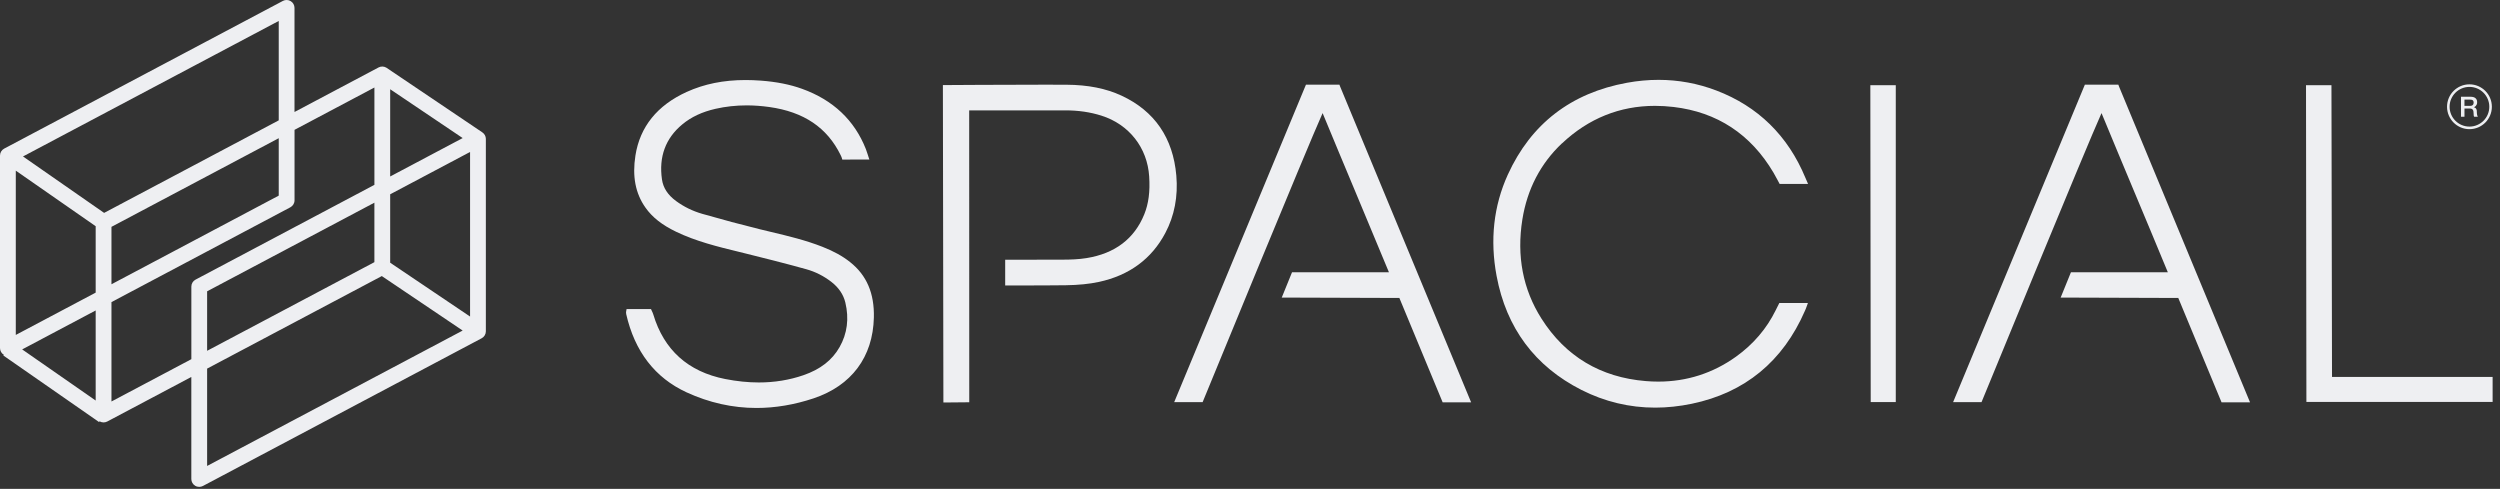
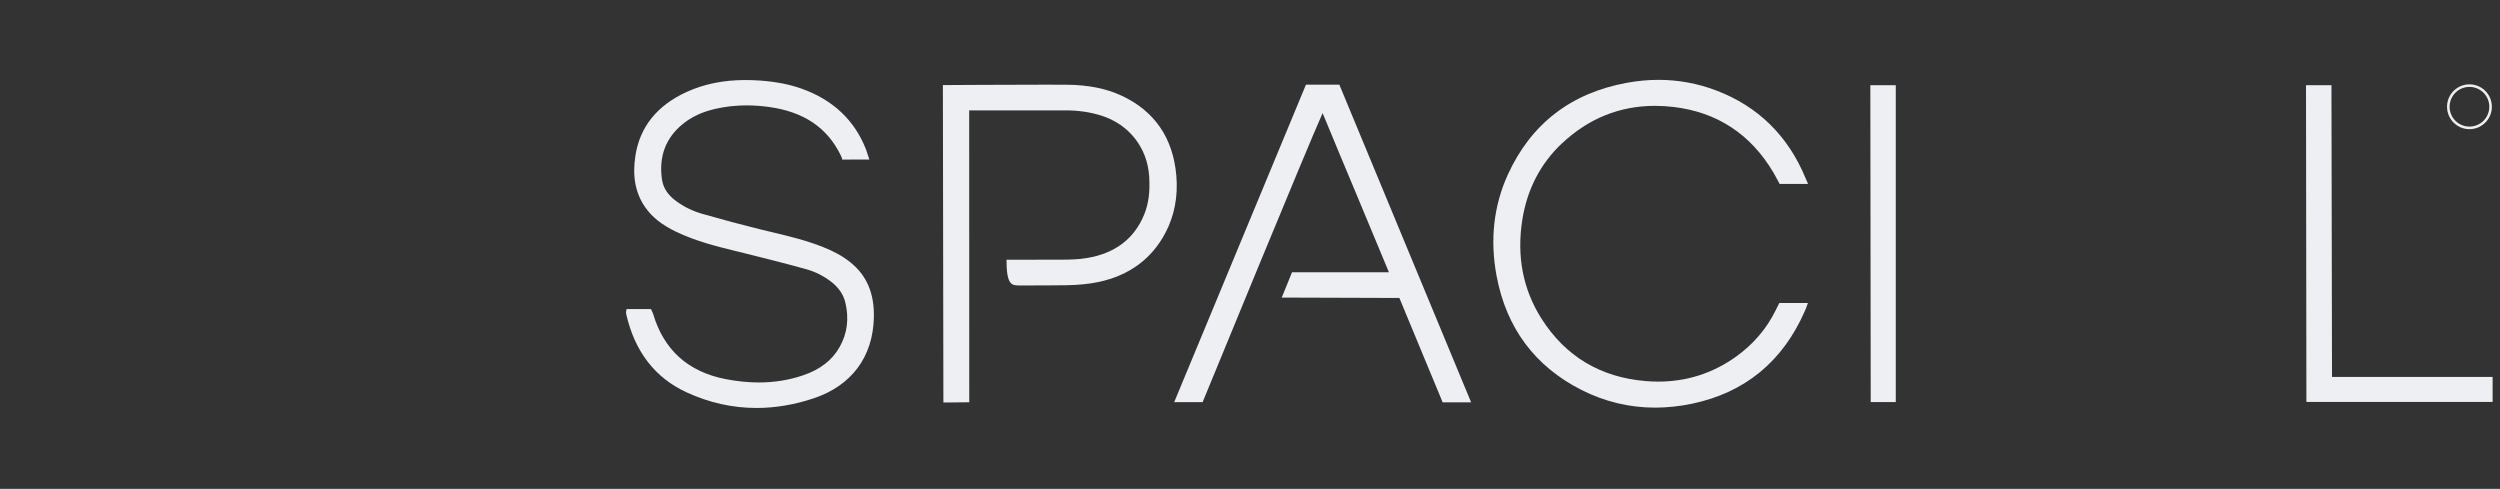
<svg xmlns="http://www.w3.org/2000/svg" width="225" height="44" viewBox="0 0 225 44" fill="none">
  <rect x="0" y="0" width="225" height="44" fill="#333333" stroke="none" />
  <path fill-rule="evenodd" clip-rule="evenodd" d="M222.251 7.821C221.264 7.821 220.464 8.621 220.464 9.607C220.464 10.594 221.264 11.393 222.251 11.393C223.237 11.393 224.037 10.594 224.037 9.607C224.037 8.621 223.237 7.821 222.251 7.821ZM220.233 9.607C220.233 8.493 221.137 7.59 222.251 7.59C223.365 7.59 224.268 8.493 224.268 9.607C224.268 10.721 223.365 11.625 222.251 11.625C221.137 11.625 220.233 10.721 220.233 9.607Z" fill="#EEEFF2" />
-   <path d="M221.489 8.708H222.348C222.547 8.708 222.695 8.751 222.794 8.837C222.894 8.922 222.942 9.043 222.942 9.195C222.942 9.281 222.931 9.352 222.905 9.408C222.88 9.463 222.85 9.509 222.817 9.544C222.783 9.579 222.75 9.604 222.718 9.618C222.686 9.634 222.66 9.643 222.646 9.648V9.653C222.674 9.655 222.702 9.664 222.734 9.678C222.764 9.692 222.794 9.713 222.822 9.743C222.85 9.773 222.87 9.81 222.889 9.858C222.907 9.905 222.914 9.965 222.914 10.034C222.914 10.14 222.921 10.235 222.937 10.323C222.954 10.408 222.979 10.471 223.011 10.508H222.674C222.651 10.469 222.637 10.427 222.632 10.378C222.628 10.332 222.626 10.286 222.626 10.242C222.626 10.159 222.621 10.089 222.609 10.029C222.6 9.969 222.582 9.921 222.554 9.882C222.526 9.842 222.491 9.812 222.445 9.794C222.399 9.775 222.339 9.766 222.267 9.766H221.803V10.508H221.489V8.708ZM221.803 9.528H222.32C222.422 9.528 222.498 9.505 222.549 9.456C222.602 9.408 222.628 9.336 222.628 9.241C222.628 9.184 222.619 9.137 222.602 9.1C222.586 9.063 222.563 9.036 222.533 9.015C222.503 8.994 222.471 8.98 222.431 8.976C222.394 8.969 222.355 8.966 222.314 8.966H221.801V9.528H221.803Z" fill="#EEEFF2" />
-   <path d="M43.412 11.914L34.801 6.11C34.801 6.11 34.782 6.096 34.77 6.089C34.557 5.961 34.289 5.954 34.071 6.07L26.505 10.079V0.708C26.505 0.46 26.375 0.228 26.159 0.101C25.946 -0.027 25.678 -0.034 25.461 0.082L0.377 13.375C0.145 13.498 0 13.739 0 14.001V31.324C0 31.572 0.13 31.804 0.343 31.931C0.343 31.931 0.346 31.931 0.348 31.931L0.303 31.997L8.914 37.985L8.959 37.919C9.07 37.985 9.196 38.018 9.319 38.018C9.433 38.018 9.549 37.99 9.653 37.936L17.219 33.926V43.111C17.219 43.359 17.35 43.59 17.565 43.718C17.677 43.786 17.804 43.819 17.93 43.819C18.044 43.819 18.16 43.791 18.264 43.737L43.35 30.444C43.582 30.321 43.727 30.08 43.727 29.818V12.499C43.727 12.263 43.606 12.046 43.412 11.916V11.914ZM35.116 23.644V17.486L42.306 13.677V28.489L35.116 23.644ZM35.116 15.883V8.032L41.64 12.426L35.116 15.883ZM25.086 10.832L9.371 19.16L2.07 14.081L25.086 1.886V10.832ZM1.421 30.144V15.358L8.611 20.359V26.335L1.421 30.144ZM8.611 27.941V36.049L1.995 31.447L8.611 27.941ZM25.086 12.438V17.606L10.032 25.584V20.416L25.086 12.438ZM10.032 36.134V27.188L26.131 18.657C26.363 18.534 26.508 18.293 26.508 18.031V11.685L33.697 7.876V16.636L17.598 25.167C17.366 25.289 17.222 25.53 17.222 25.792V32.325L10.032 36.134ZM33.695 18.239V23.594L18.641 31.572V26.217L33.695 18.241V18.239ZM18.641 33.175L34.363 24.846L41.64 29.75L18.641 41.935V33.175Z" fill="#EEEFF2" />
  <path d="M76.505 23.585C75.83 23.051 75.041 22.614 74.027 22.215C72.525 21.623 70.938 21.242 69.403 20.877C69.057 20.794 68.709 20.711 68.363 20.626C66.726 20.223 65.037 19.771 63.201 19.245C62.346 18.999 61.552 18.612 60.846 18.093C60.1 17.545 59.686 16.907 59.577 16.149C59.283 14.11 59.899 12.443 61.408 11.194C62.213 10.525 63.194 10.067 64.404 9.791C65.3 9.588 66.238 9.484 67.193 9.484C67.851 9.484 68.536 9.534 69.23 9.63C72.343 10.065 74.444 11.482 75.657 13.961C75.74 14.131 75.742 14.143 75.763 14.216L75.782 14.28L75.808 14.367H75.898C76.083 14.36 76.315 14.36 76.63 14.36C76.872 14.36 77.13 14.36 77.381 14.36C77.625 14.36 77.862 14.36 78.08 14.36H78.243L78.191 14.204C78.156 14.093 78.123 13.994 78.094 13.902C78.04 13.727 77.992 13.576 77.933 13.43C76.91 10.823 74.97 8.993 72.172 7.989C71.092 7.602 69.891 7.364 68.503 7.258C68.024 7.222 67.553 7.203 67.105 7.203C65.118 7.203 63.383 7.555 61.799 8.275C59.148 9.484 57.596 11.408 57.189 13.994C56.893 15.876 57.189 17.413 58.096 18.692C58.71 19.559 59.579 20.244 60.83 20.848C62.637 21.722 64.599 22.201 66.496 22.664C66.688 22.711 66.878 22.758 67.07 22.805C68.59 23.181 70.587 23.681 72.561 24.229C73.385 24.458 74.15 24.846 74.837 25.381C75.491 25.892 75.908 26.512 76.081 27.228C76.427 28.671 76.254 30.021 75.562 31.239C74.894 32.418 73.828 33.246 72.3 33.771C71.042 34.203 69.697 34.422 68.299 34.422C67.332 34.422 66.311 34.318 65.264 34.111C61.929 33.454 59.752 31.497 58.793 28.29C58.762 28.184 58.712 28.085 58.672 27.998C58.653 27.96 58.636 27.924 58.622 27.889L58.591 27.818H56.391L56.374 27.917C56.369 27.948 56.365 27.972 56.36 27.993C56.35 28.035 56.346 28.071 56.343 28.106C56.343 28.158 56.346 28.215 56.358 28.267C57.123 31.634 58.951 34.004 61.794 35.312C63.822 36.245 65.937 36.717 68.086 36.717C69.768 36.717 71.495 36.427 73.217 35.853C76.635 34.713 78.566 32.13 78.648 28.576C78.701 26.399 77.999 24.765 76.505 23.587V23.585Z" fill="#EEEFF2" />
  <path d="M140.585 12.901C142.964 10.662 145.775 9.527 148.945 9.527C149.492 9.527 150.058 9.56 150.627 9.628C154.545 10.091 157.568 12.079 159.612 15.536C159.738 15.748 159.856 15.97 159.97 16.185C160.024 16.289 160.079 16.391 160.133 16.492L160.166 16.553H162.725L162.654 16.388C162.654 16.388 162.502 16.034 162.481 15.989C160.91 12.209 158.214 9.569 154.464 8.143C152.799 7.508 151.051 7.187 149.272 7.187C148.341 7.187 147.386 7.274 146.432 7.449C141.393 8.365 137.785 11.149 135.703 15.72C134.426 18.53 134.085 21.597 134.694 24.839C135.57 29.518 138.141 32.97 142.329 35.093C144.416 36.151 146.65 36.687 148.964 36.687C150.042 36.687 151.153 36.569 152.266 36.337C157.035 35.346 160.462 32.529 162.448 27.965C162.516 27.809 162.545 27.743 162.656 27.429L162.71 27.271H160.14L160.107 27.334C160.107 27.334 159.946 27.646 159.813 27.92C159.003 29.575 157.802 30.98 156.246 32.097C154.168 33.587 151.811 34.345 149.241 34.345C148.874 34.345 148.495 34.328 148.118 34.297C144.049 33.964 140.888 32.073 138.73 28.671C137.063 26.043 136.485 23.042 137.013 19.75C137.451 17.019 138.652 14.712 140.583 12.894L140.585 12.901Z" fill="#EEEFF2" />
  <path d="M224.22 33.924H209.881C209.879 32.014 209.831 8.037 209.831 7.787V7.669H207.541V7.787L207.576 36.059V36.177H224.336V33.924H224.217H224.22Z" fill="#EEEFF2" />
  <path d="M168.45 7.669H168.331V7.787L168.364 36.068V36.186H168.483H170.501H170.62V36.068V7.787V7.669H170.501H168.45Z" fill="#EEEFF2" />
-   <path d="M105.869 15.8C105.575 12.414 103.915 9.994 100.937 8.608C99.54 7.959 97.922 7.638 95.991 7.626C95.434 7.624 94.773 7.621 94.058 7.621C90.334 7.621 85.03 7.657 84.978 7.657H84.86V7.775L84.905 36.106V36.224H85.023L87.115 36.205H87.233V36.087C87.233 36.087 87.226 14.752 87.226 9.933H87.425H91.028C92.741 9.933 94.638 9.933 95.882 9.933C97.059 9.933 98.121 10.089 99.125 10.407C101.615 11.194 103.263 13.293 103.427 15.883C103.515 17.245 103.372 18.327 102.986 19.285C102.096 21.488 100.347 22.815 97.791 23.228C97.071 23.346 96.344 23.365 95.731 23.368C94.513 23.375 92.435 23.377 91.305 23.377H90.585H90.467V25.691H90.585C90.585 25.691 91.069 25.691 91.767 25.691C93.049 25.691 94.807 25.689 95.901 25.672C97.067 25.656 98.047 25.556 98.905 25.372C101.636 24.782 103.645 23.302 104.877 20.973C105.699 19.422 106.033 17.68 105.869 15.798V15.8Z" fill="#EEEFF2" />
+   <path d="M105.869 15.8C105.575 12.414 103.915 9.994 100.937 8.608C99.54 7.959 97.922 7.638 95.991 7.626C95.434 7.624 94.773 7.621 94.058 7.621C90.334 7.621 85.03 7.657 84.978 7.657H84.86V7.775L84.905 36.106V36.224H85.023L87.115 36.205H87.233V36.087C87.233 36.087 87.226 14.752 87.226 9.933H87.425H91.028C92.741 9.933 94.638 9.933 95.882 9.933C97.059 9.933 98.121 10.089 99.125 10.407C101.615 11.194 103.263 13.293 103.427 15.883C103.515 17.245 103.372 18.327 102.986 19.285C102.096 21.488 100.347 22.815 97.791 23.228C97.071 23.346 96.344 23.365 95.731 23.368C94.513 23.375 92.435 23.377 91.305 23.377H90.585H90.467H90.585C90.585 25.691 91.069 25.691 91.767 25.691C93.049 25.691 94.807 25.689 95.901 25.672C97.067 25.656 98.047 25.556 98.905 25.372C101.636 24.782 103.645 23.302 104.877 20.973C105.699 19.422 106.033 17.68 105.869 15.798V15.8Z" fill="#EEEFF2" />
  <path d="M120.58 7.694L120.549 7.621H117.536L117.505 7.694L105.746 36.028L105.677 36.191H108.236L108.267 36.118C108.364 35.882 117.678 13.182 119.035 10.178C120.002 12.525 121.004 14.912 121.97 17.224C122.965 19.599 123.993 22.055 125.003 24.501H116.285L116.254 24.574L115.423 26.619L115.357 26.782H115.532L125.943 26.817L129.807 36.134L129.837 36.207H132.401L132.332 36.044L120.575 7.702L120.58 7.694Z" fill="#EEEFF2" />
-   <path d="M190.682 7.694L190.651 7.621H187.638L187.607 7.694L175.848 36.028L175.779 36.191H178.337L178.368 36.118C178.465 35.882 187.78 13.182 189.137 10.178C190.104 12.525 191.106 14.912 192.072 17.224C193.067 19.599 194.095 22.055 195.104 24.501H186.387L186.356 24.574L185.525 26.619L185.458 26.782H185.634L196.045 26.817L199.908 36.134L199.939 36.207H202.502L202.434 36.044L190.677 7.702L190.682 7.694Z" fill="#EEEFF2" />
</svg>